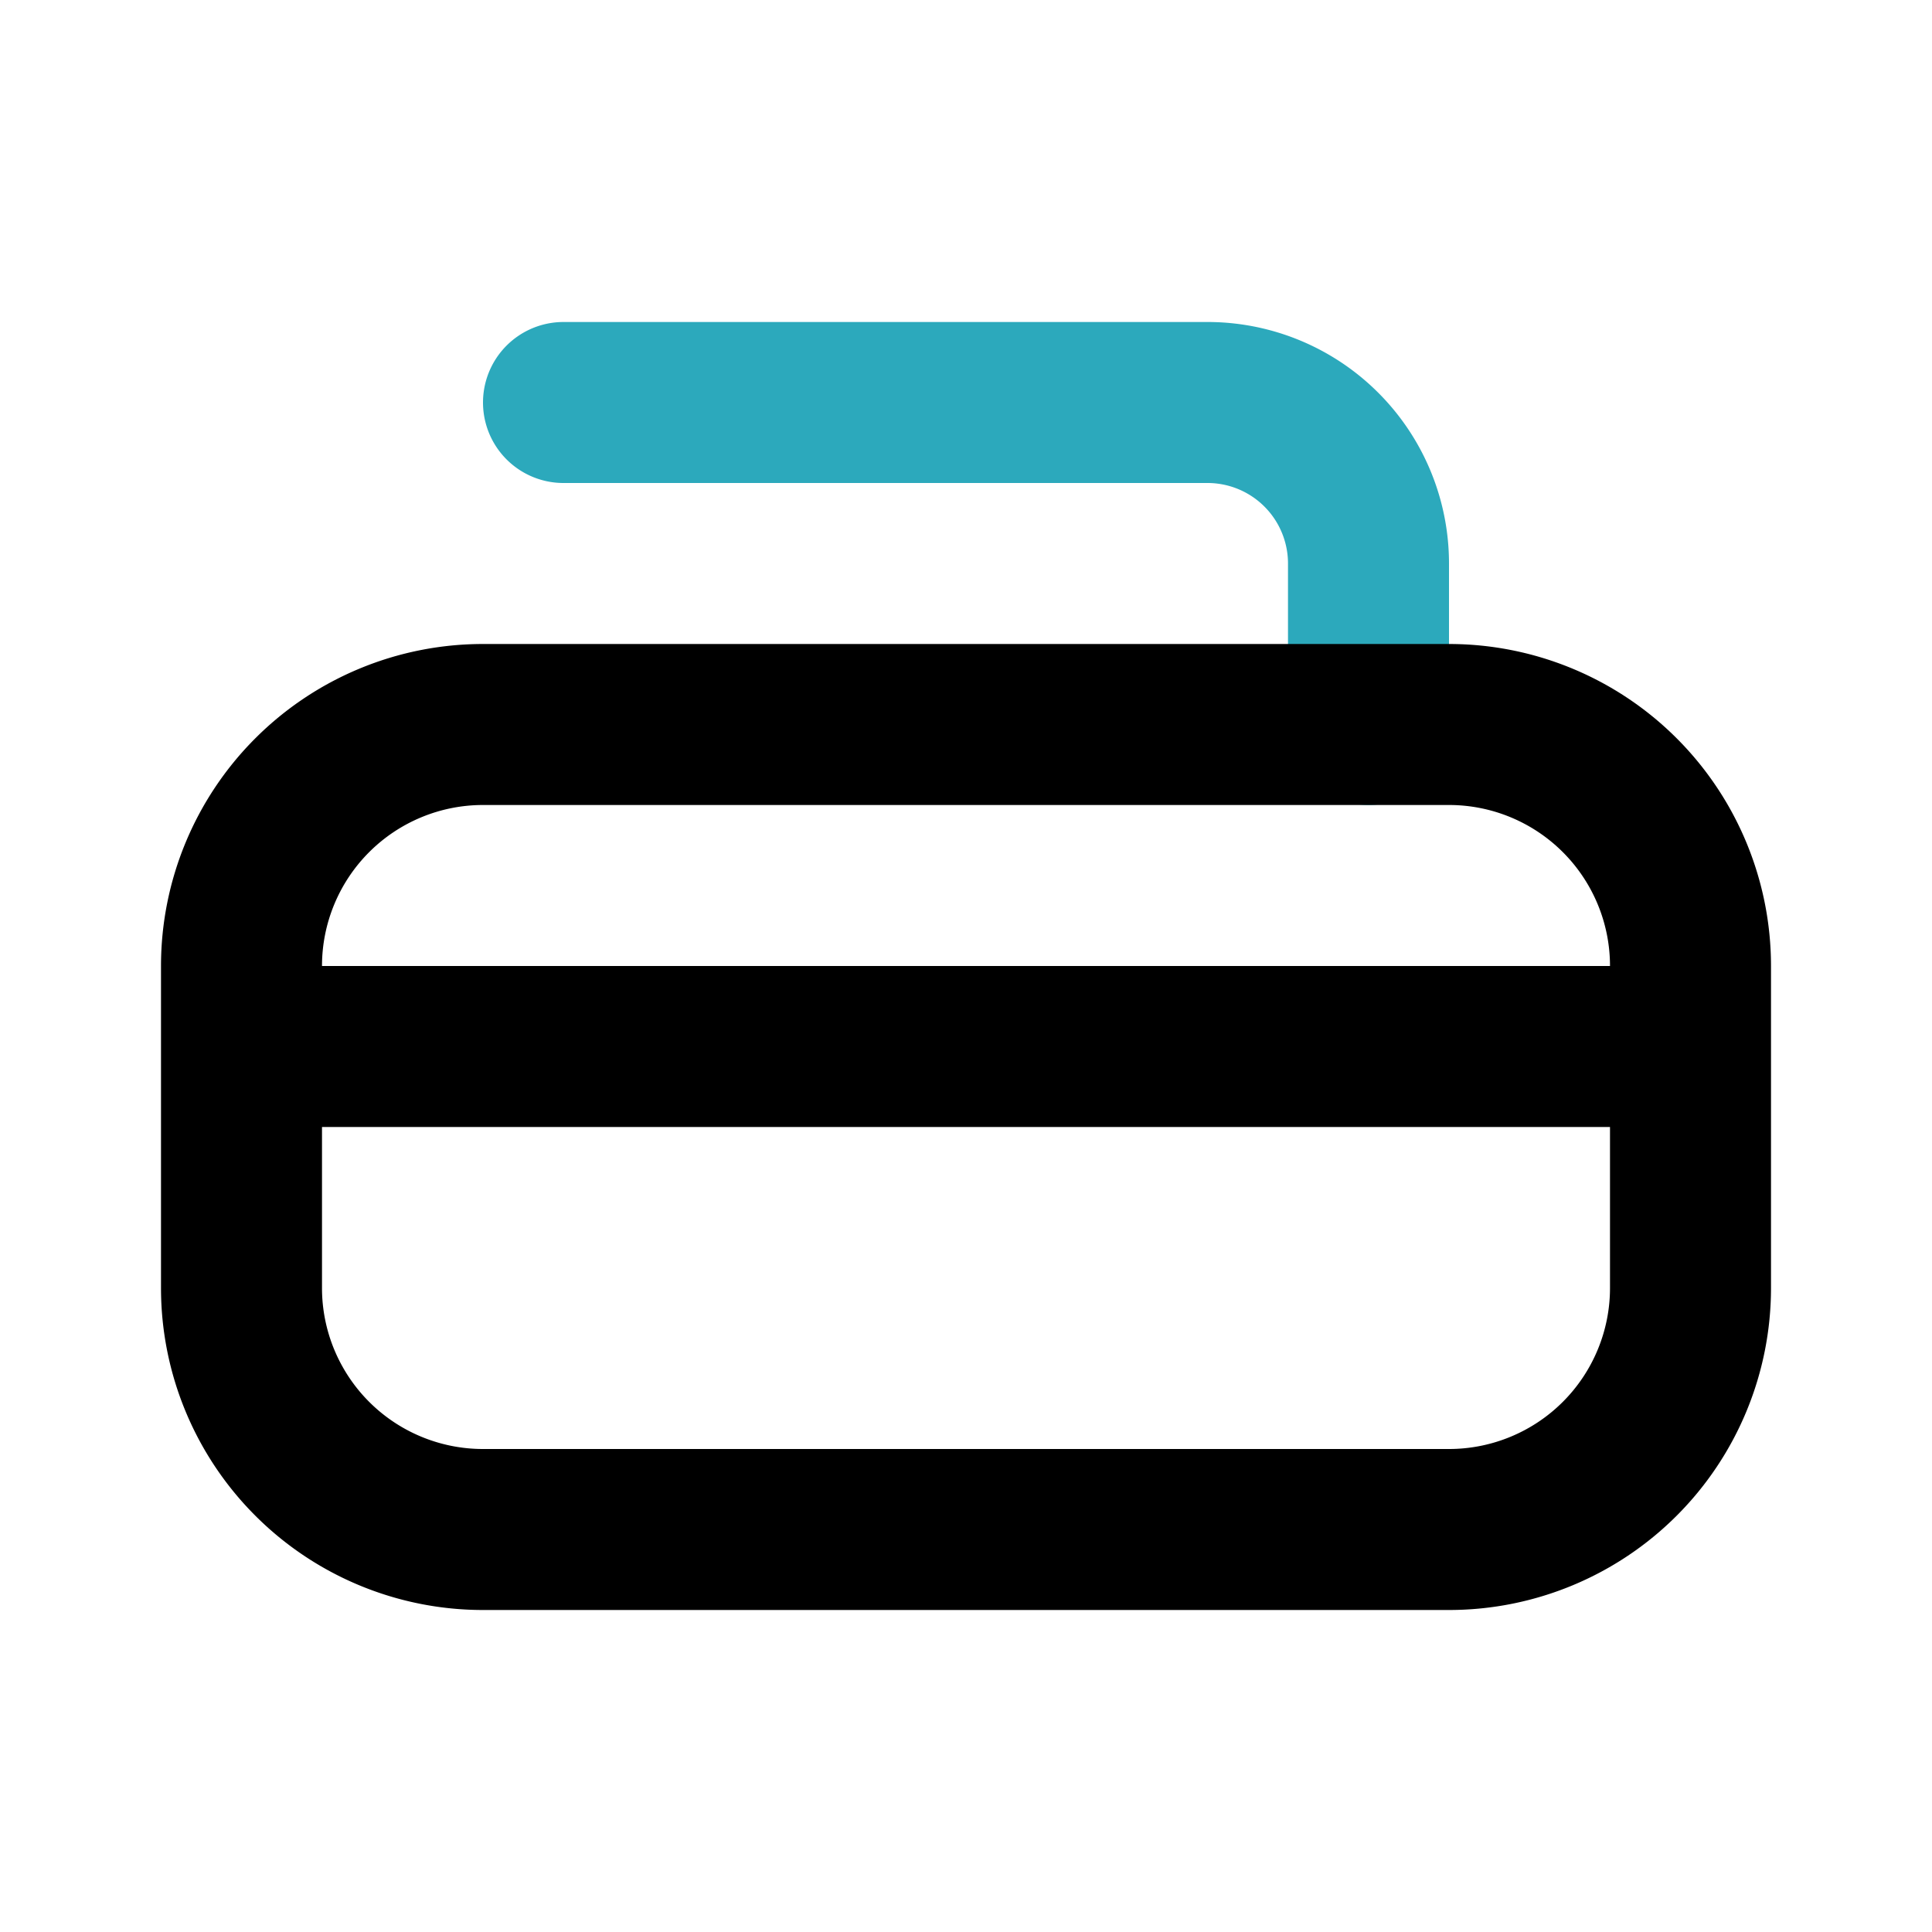
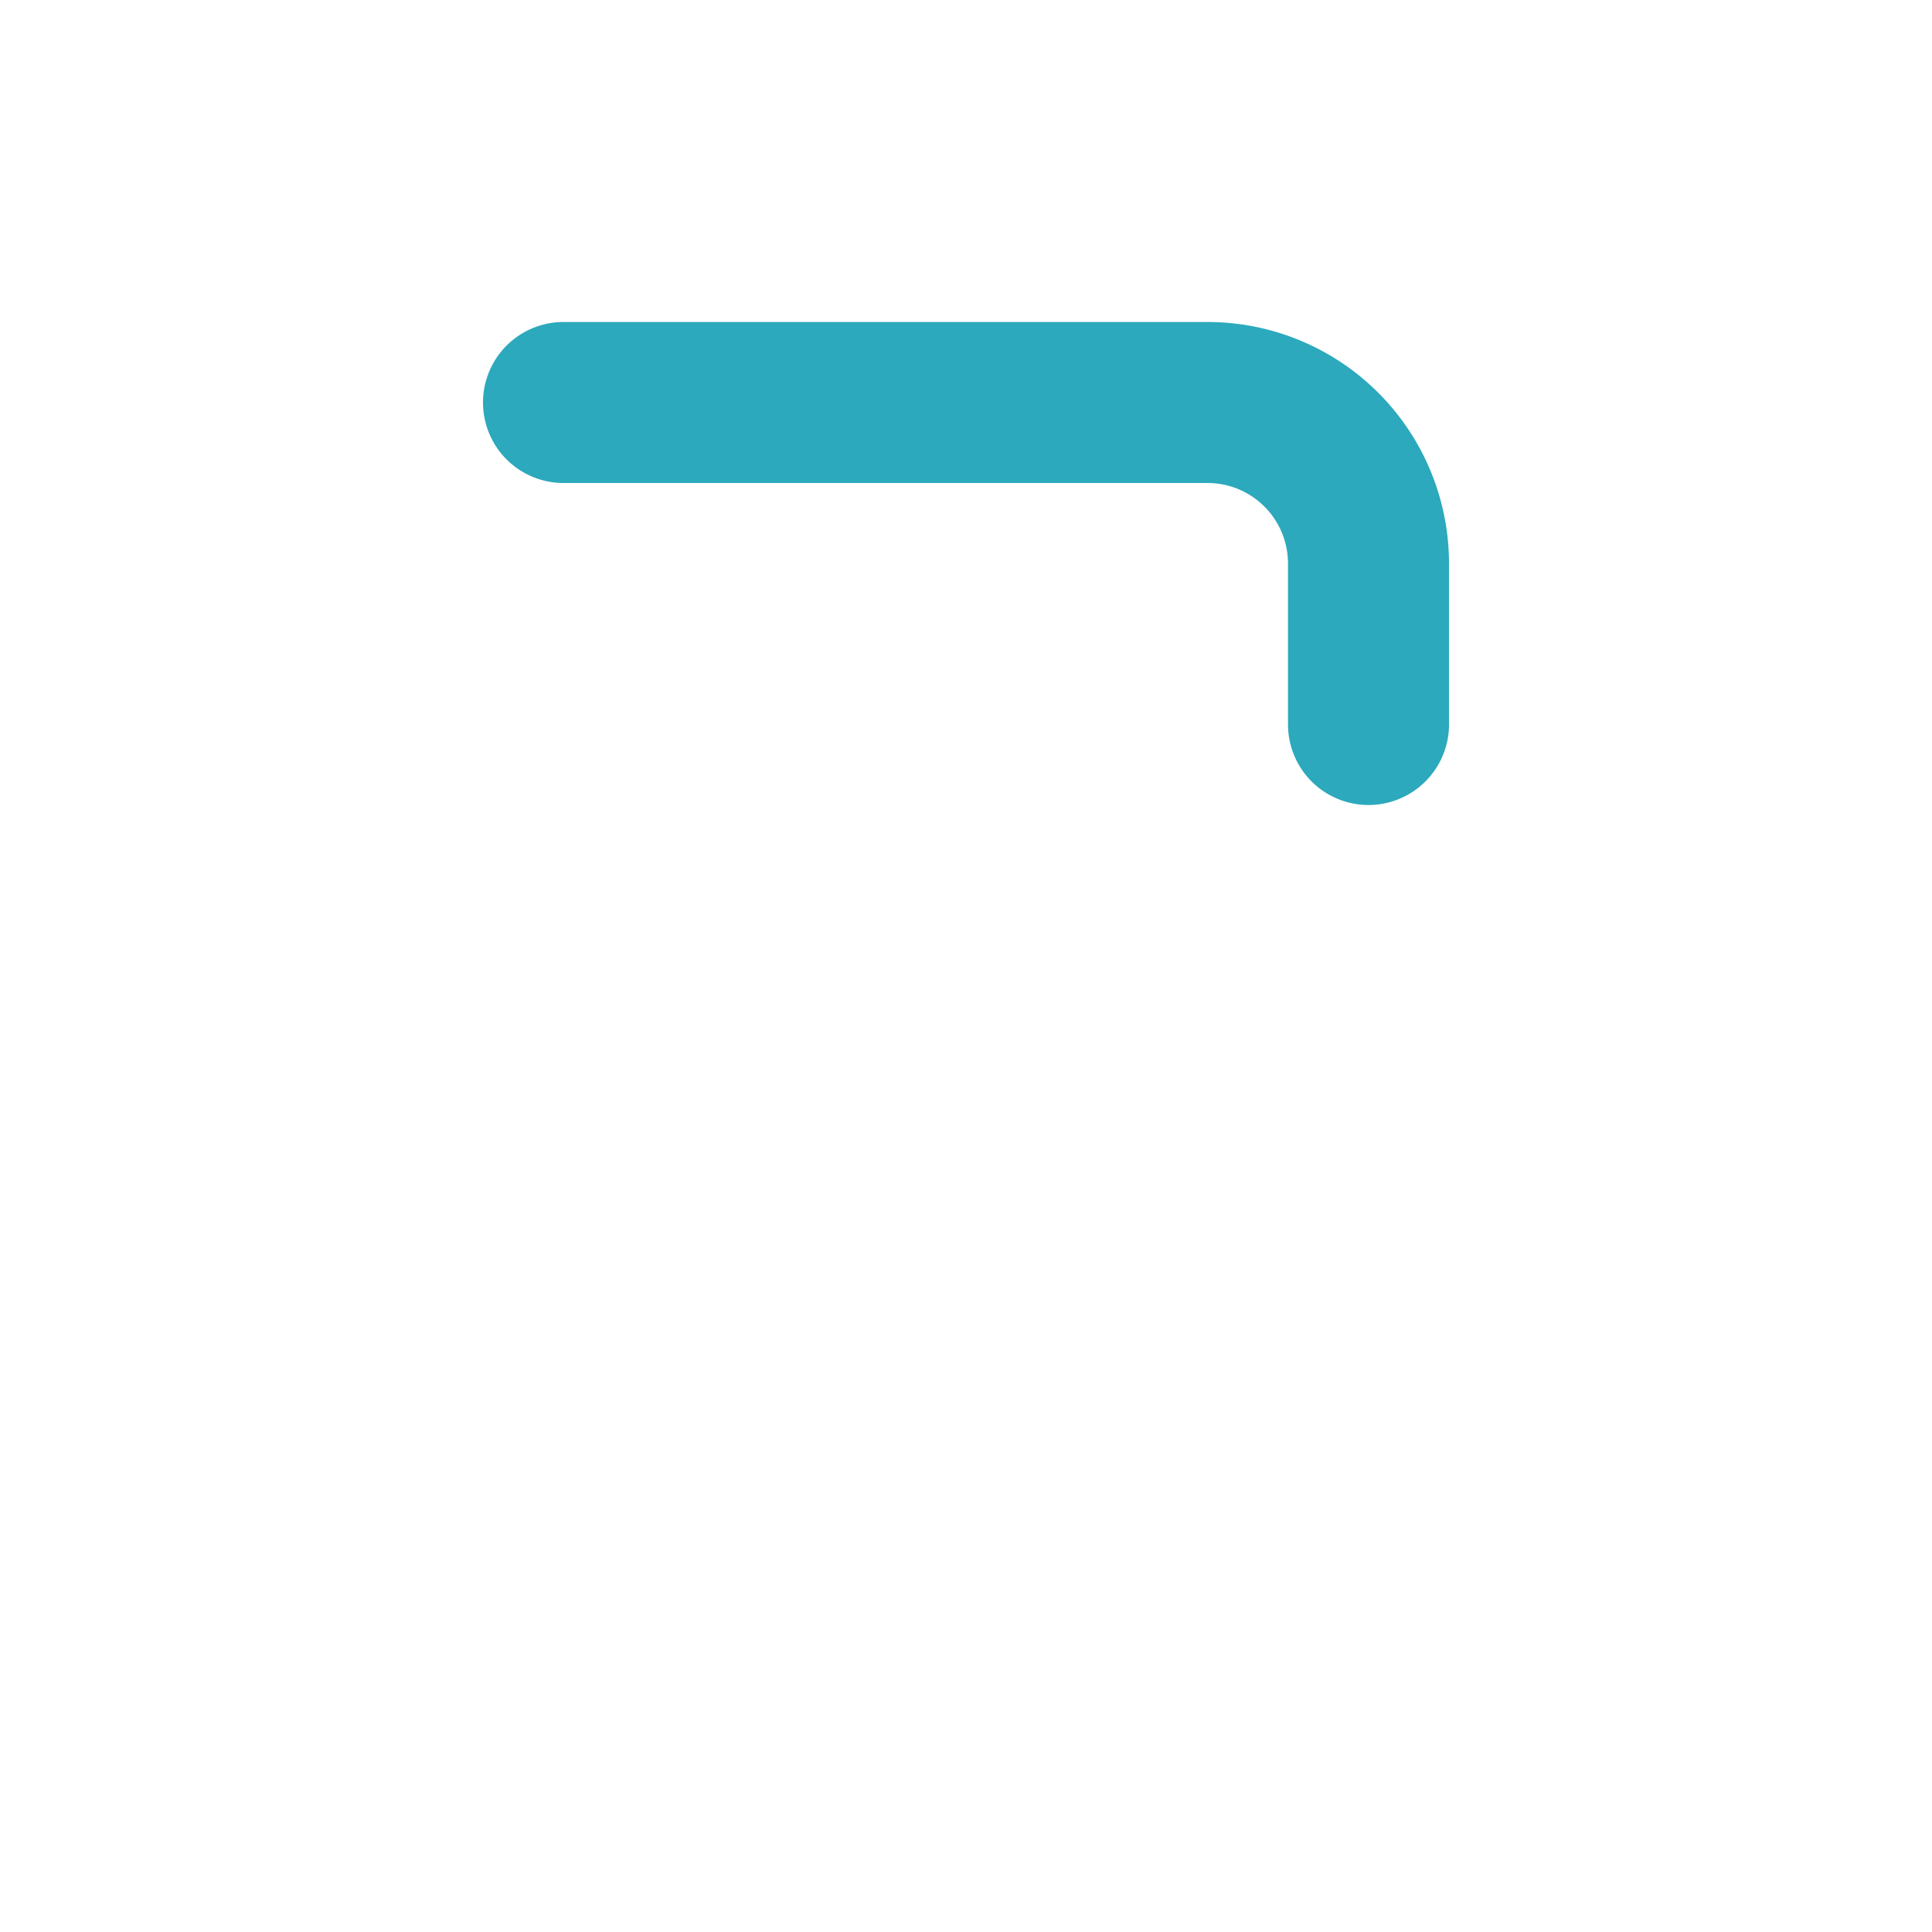
<svg xmlns="http://www.w3.org/2000/svg" fill="#000000" width="800px" height="800px" viewBox="0 0 24 24" id="curling-stone-2" data-name="Line Color" class="icon line-color">
  <path id="secondary" d="M17,9V7a2,2,0,0,0-2-2H7" style="fill: none; stroke: rgb(44, 169, 188); stroke-linecap: round; stroke-linejoin: round; stroke-width: 2;" />
-   <path id="primary" d="M21,16V12a3,3,0,0,0-3-3H6a3,3,0,0,0-3,3v4a3,3,0,0,0,3,3H18A3,3,0,0,0,21,16ZM3,13H21" style="fill: none; stroke: rgb(0, 0, 0); stroke-linecap: round; stroke-linejoin: round; stroke-width: 2;" />
</svg>